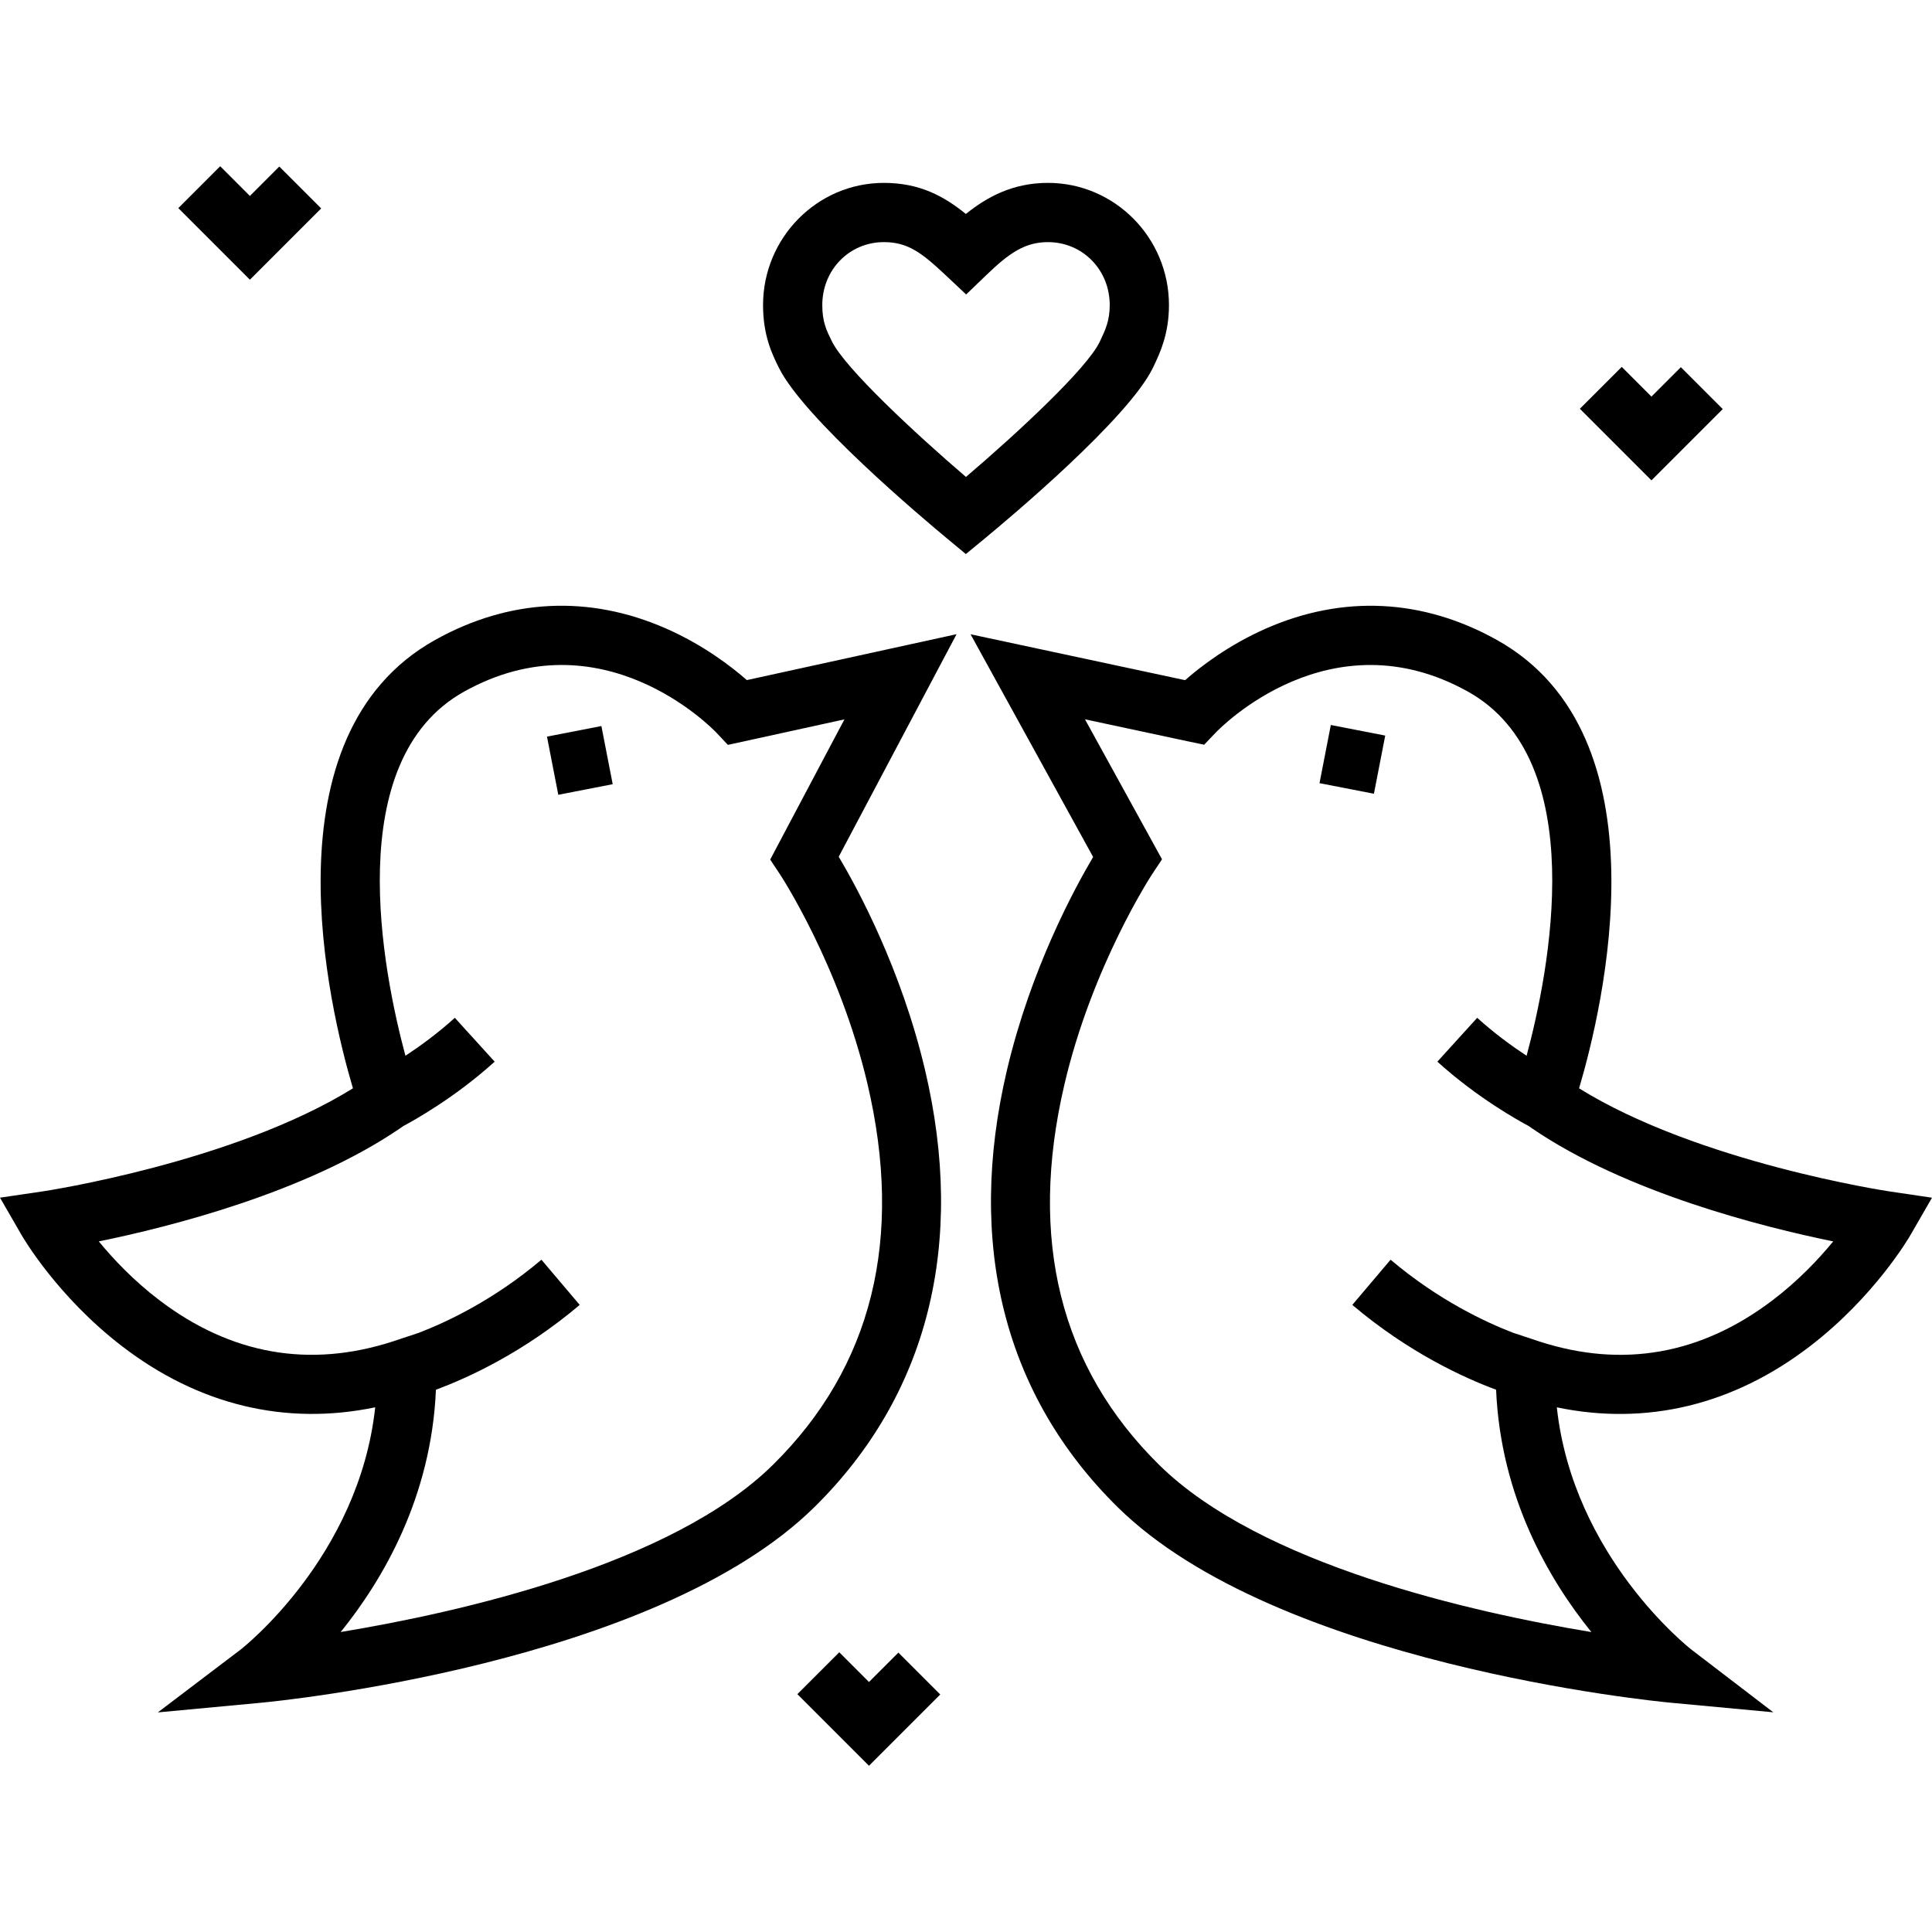
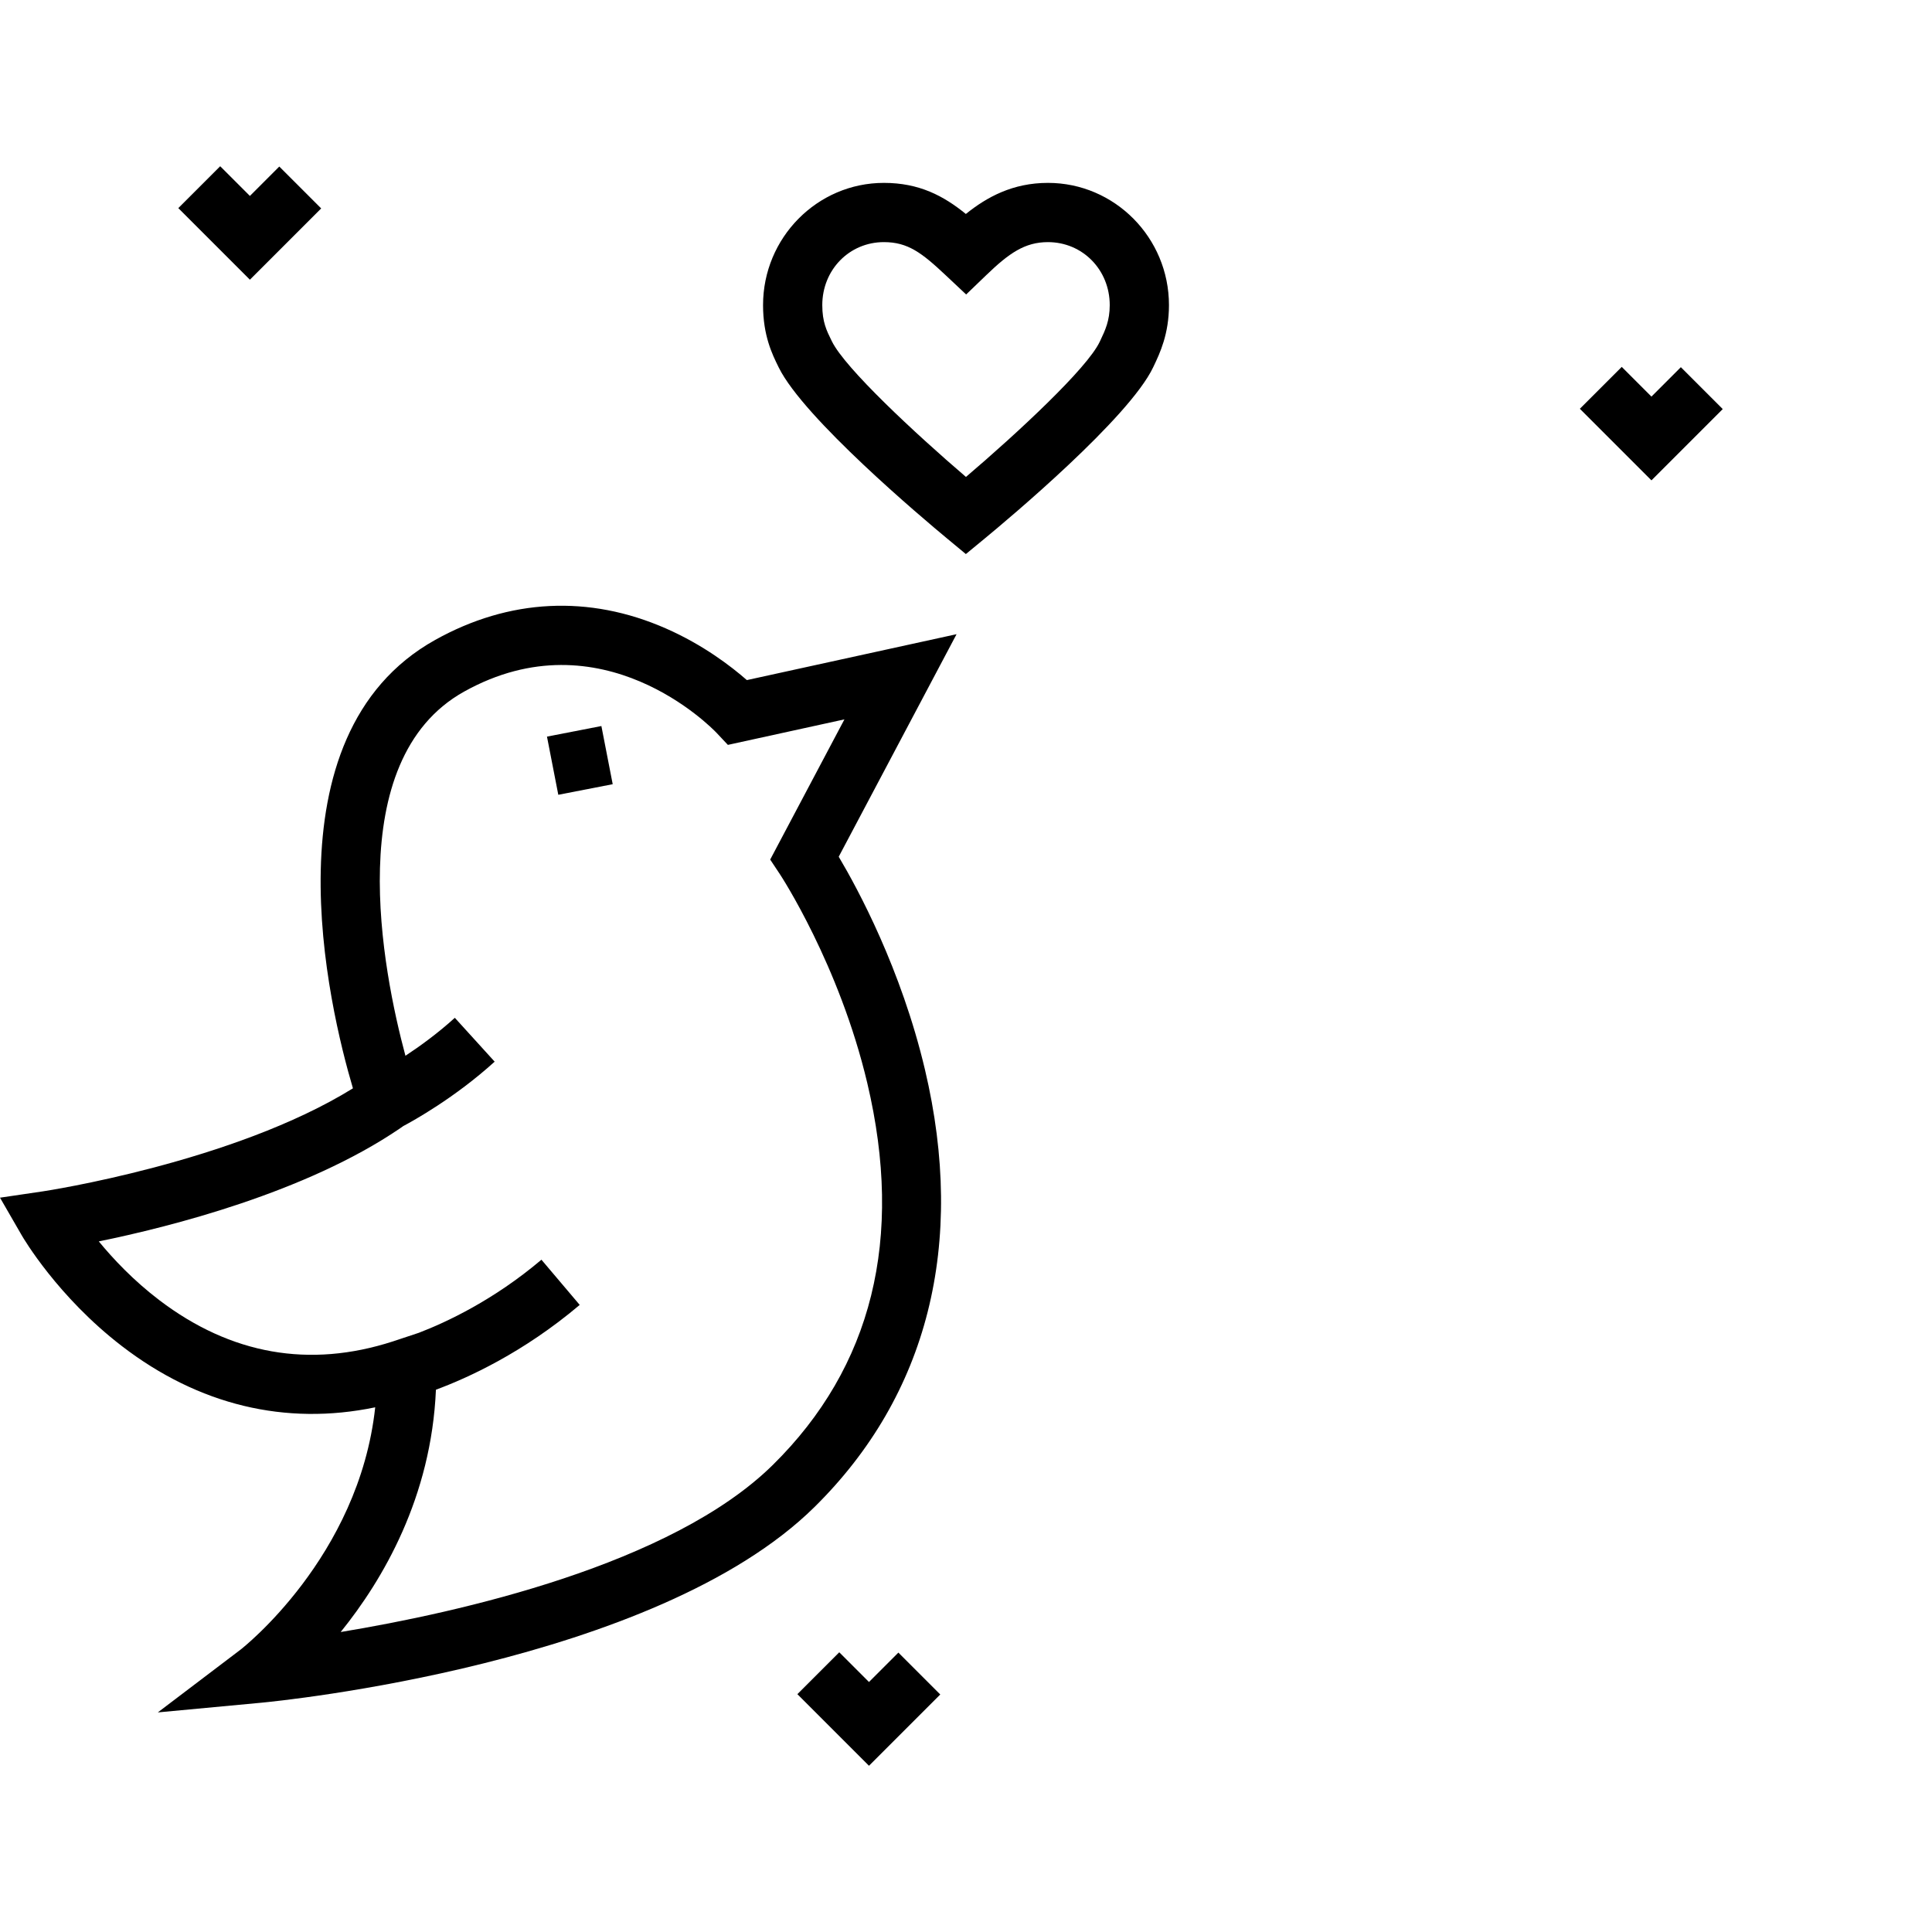
<svg xmlns="http://www.w3.org/2000/svg" fill="#000000" version="1.1" id="Layer_1" viewBox="0 0 512 512" xml:space="preserve">
  <g>
    <g>
      <polygon points="74.016,44.136 66.225,51.928 58.352,44.054 47.251,55.154 66.225,74.127 85.117,55.234   " />
    </g>
  </g>
  <g>
    <g>
      <polygon points="445.443,97.308 437.651,105.102 429.779,97.229 418.679,108.327 437.651,127.3 456.544,108.409   " />
    </g>
  </g>
  <g>
    <g>
      <polygon points="238.079,437.955 230.286,445.747 222.414,437.874 211.314,448.972 230.286,467.946 249.177,449.055   " />
    </g>
  </g>
  <g>
    <g>
      <path d="M277.717,48.466c-9.305,0-16.152,3.728-21.756,8.239c-5.903-4.799-12.359-8.239-21.723-8.239    c-17.656,0-32.021,14.532-32.021,32.393c0,8.109,2.456,13.078,4.08,16.367l0.097,0.198c6.625,13.419,38.294,40.063,44.575,45.268    l4.995,4.14l5.005-4.126c6.341-5.227,38.288-31.981,44.644-45.396l0.166-0.351c1.596-3.358,4.008-8.435,4.008-16.1    C309.79,62.999,295.402,48.466,277.717,48.466z M291.604,90.222l-0.175,0.369c-3.338,7.045-21.79,24.169-35.439,35.804    c-13.578-11.632-31.99-28.77-35.518-35.919l-0.102-0.204c-1.318-2.666-2.456-4.97-2.456-9.412c0-9.362,7.17-16.696,16.324-16.696    c6.346,0,10.027,2.807,16.365,8.763l5.437,5.111l5.379-5.173c5.999-5.771,10.169-8.7,16.298-8.7    c9.182,0,16.375,7.335,16.375,16.696C294.093,84.987,292.884,87.53,291.604,90.222z" />
    </g>
  </g>
  <g>
    <g>
      <rect x="146.293" y="193.548" transform="matrix(0.982 -0.191 0.191 0.982 -35.671 33.089)" width="14.683" height="15.697" />
    </g>
  </g>
  <g>
    <g>
      <path d="M222.27,227.041l31.229-58.973l-55.575,12.165c-4.03-3.536-11.5-9.319-21.474-13.694    c-20.374-8.94-41.503-7.89-61.104,3.036c-45.511,25.367-28.127,97.552-21.814,118.841c-31.691,19.656-81.586,27.22-82.104,27.296    L0,317.398l5.778,10.005c0.379,0.656,9.475,16.219,26.505,29.314c20.349,15.645,43.371,21.177,67.151,16.235    c-4.295,39.73-35.358,63.969-35.686,64.22l-21.925,16.634l27.401-2.566c4.241-0.398,104.352-10.209,146.598-51.834    c30.091-29.651,40.222-69.75,29.297-115.965C238.82,256.796,227.343,235.58,222.27,227.041z M204.805,388.223    c-26.862,26.467-83.072,39.083-114.521,44.281c11.215-13.876,24.025-35.755,25.242-64.216c8.412-3.112,23.125-9.791,38.103-22.473    l-10.143-11.979c-12.671,10.727-25.209,16.576-32.488,19.369l-6.897,2.29c-22.097,7.148-42.906,3.475-61.856-10.921    c-6.826-5.186-12.228-10.921-16.063-15.589c18.845-3.849,54.917-12.951,79.878-29.995l0.822-0.575    c2.521-1.335,13.64-7.467,24.207-17.065l-10.555-11.62c-4.535,4.119-9.25,7.534-13.089,10.059    c-6.004-22.312-17.175-78.265,15.544-96.503c36.477-20.332,65.651,9.611,66.86,10.877l3.048,3.24l30.886-6.762l-19.675,37.155    l2.582,3.889c0.156,0.235,15.721,23.922,23.154,55.366C239.576,328.223,231.152,362.262,204.805,388.223z" />
    </g>
  </g>
  <g>
    <g>
-       <rect x="350.491" y="194.072" transform="matrix(0.191 -0.982 0.982 0.191 92.162 514.66)" width="15.696" height="14.682" />
-     </g>
+       </g>
  </g>
  <g>
    <g>
-       <path d="M500.579,315.714c-0.52-0.076-50.48-7.65-82.107-27.292c6.313-21.291,23.698-93.478-21.813-118.845    c-19.599-10.925-40.73-11.974-61.104-3.036c-9.99,4.383-17.466,10.176-21.49,13.71l-56.859-12.167l32.487,59.03    c-5.094,8.586-16.525,29.76-22.805,56.326c-10.924,46.214-0.794,86.314,29.297,115.965    c42.245,41.624,142.355,51.436,146.597,51.834l27.158,2.535l-21.669-16.591c-0.339-0.261-31.398-24.5-35.696-64.225    c23.749,4.941,46.79-0.588,67.15-16.24c17.03-13.094,26.126-28.658,26.505-29.314l5.771-9.999L500.579,315.714z M469.761,344.572    c-18.949,14.396-39.763,18.073-61.799,10.939l-6.959-2.31c-7.278-2.794-19.815-8.642-32.483-19.368l-10.143,11.979    c14.979,12.684,29.693,19.364,38.104,22.475c1.217,28.467,14.031,50.349,25.248,64.224    c-31.438-5.189-87.635-17.792-114.527-44.289c-26.252-25.869-34.709-59.765-25.137-100.751    c7.359-31.511,23.099-55.555,23.254-55.788l2.629-3.96l-20.418-37.099l27.271,5.835l4.311,0.9l3.031-3.179    c1.225-1.285,30.399-31.225,66.876-10.894c32.72,18.238,21.548,74.196,15.544,96.503c-3.84-2.525-8.554-5.94-13.089-10.06    l-10.555,11.62c10.556,9.589,21.663,15.716,24.2,17.06l0.897,0.627c24.911,17.007,60.966,26.1,79.809,29.948    C481.987,333.654,476.587,339.387,469.761,344.572z" />
-     </g>
+       </g>
  </g>
</svg>